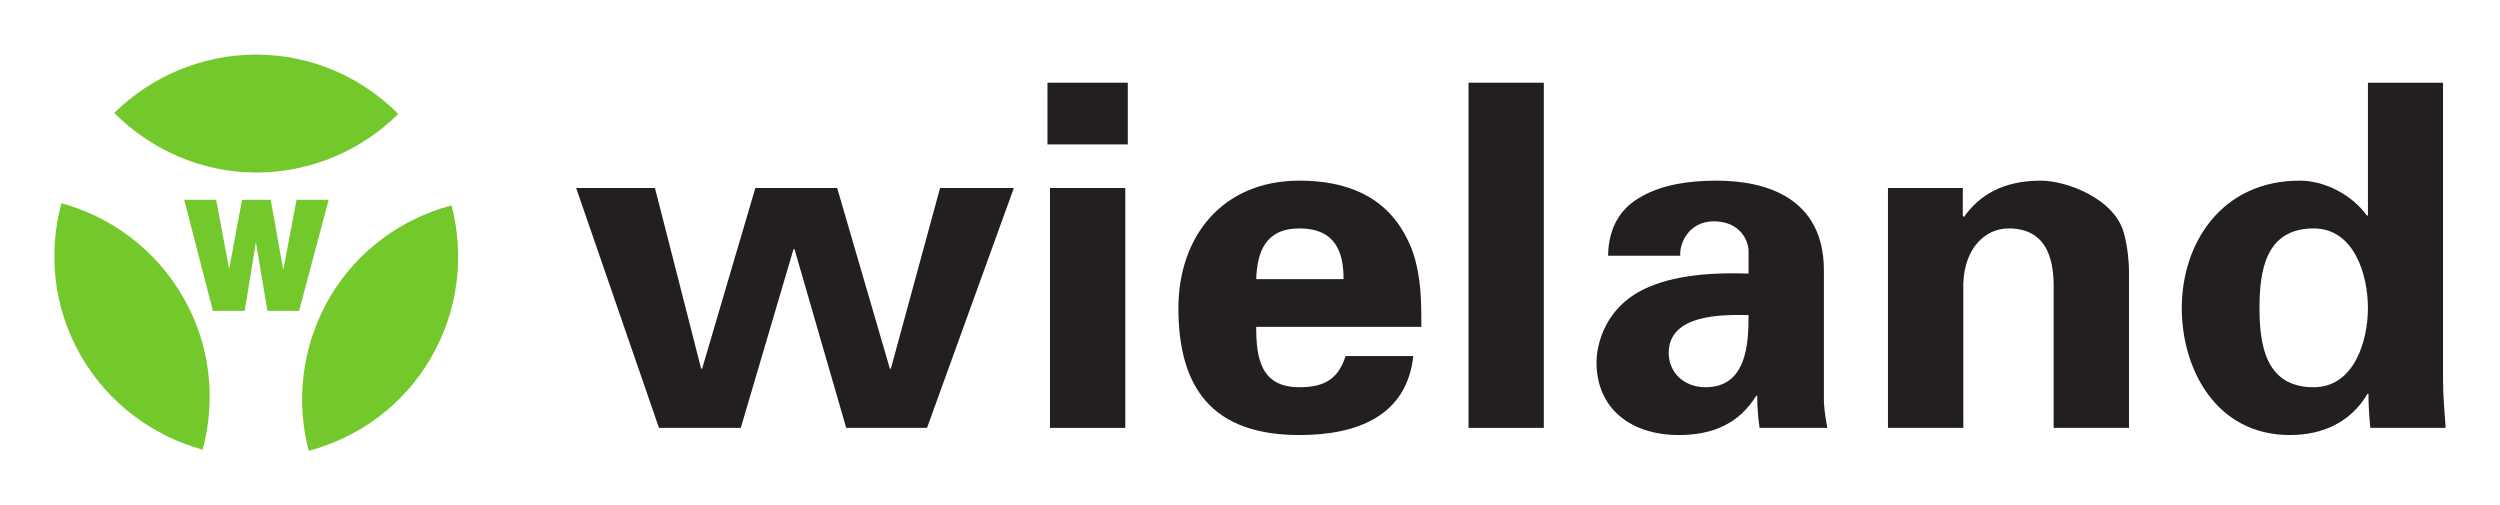
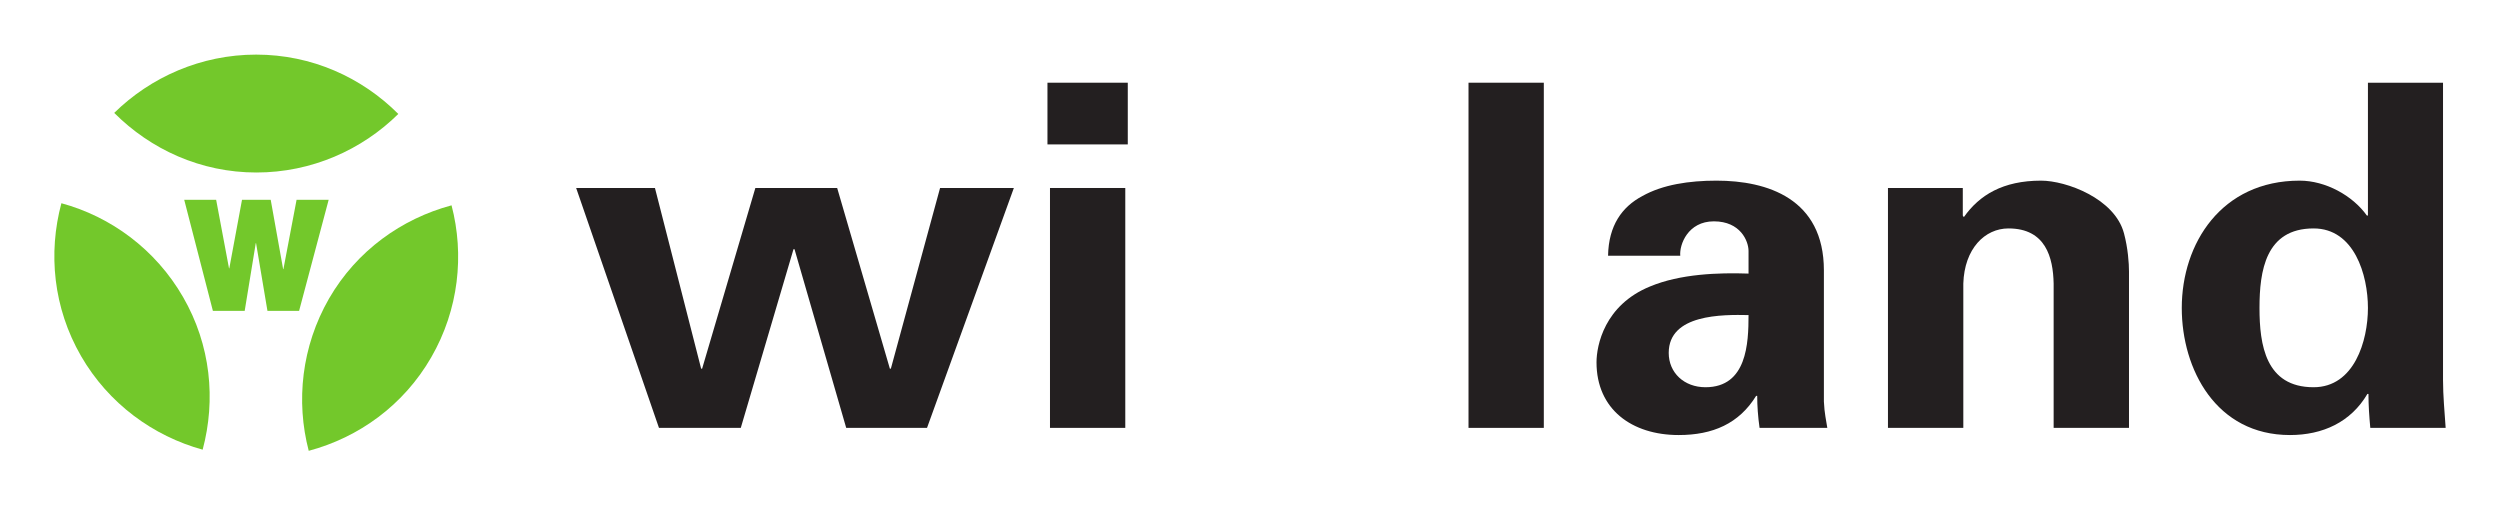
<svg xmlns="http://www.w3.org/2000/svg" version="1.0" width="814.961" height="164.764" id="svg3383">
  <defs id="defs3385" />
  <g transform="translate(79.902,-569.943)" id="layer1">
    <g transform="translate(17.717,17.802)" id="g3496">
      <path d="M -0.119,653.482 L -10.433,653.482 L -14.148,631.399 L -14.242,631.399 L -17.854,653.482 L -28.219,653.482 L -37.566,617.276 L -27.158,617.276 L -22.964,639.616 L -22.87,639.616 L -18.727,617.276 L -9.372,617.276 L -5.323,639.872 L -5.229,639.872 L -0.941,617.276 L 9.519,617.276 L -0.119,653.482" style="fill:#73c82b;fill-rule:nonzero;stroke:none;stroke-width:0.036;stroke-linecap:butt;stroke-linejoin:miter;stroke-miterlimit:3.864;stroke-dasharray:none" id="path419" />
      <path d="M -60.385,588.945 C -48.522,577.304 -32.105,569.943 -14.113,569.943 C 4.032,569.943 20.338,577.39 32.226,589.287 C 20.363,601.013 3.938,608.374 -14.053,608.374 C -32.191,608.374 -48.496,600.842 -60.385,588.945" style="fill:#73c82b;fill-rule:nonzero;stroke:none;stroke-width:0.036;stroke-linecap:butt;stroke-linejoin:miter;stroke-miterlimit:3.864;stroke-dasharray:none" id="path428" />
      <path d="M -31.557,698.726 C -47.64,694.309 -62.208,683.764 -71.204,668.203 C -80.276,652.454 -81.963,634.651 -77.606,618.389 C -61.532,622.754 -46.955,633.367 -37.959,648.945 C -28.895,664.609 -27.209,682.489 -31.557,698.726" style="fill:#73c82b;fill-rule:nonzero;stroke:none;stroke-width:0.036;stroke-linecap:butt;stroke-linejoin:miter;stroke-miterlimit:3.864;stroke-dasharray:none" id="path437" />
      <path d="M 49.576,619.073 C 53.796,635.165 51.947,653.054 42.951,668.631 C 33.878,684.363 19.259,694.754 3.022,699.102 C -1.197,682.968 0.651,665.122 9.647,649.459 C 18.72,633.795 33.339,623.439 49.576,619.073" style="fill:#73c82b;fill-rule:nonzero;stroke:none;stroke-width:0.036;stroke-linecap:butt;stroke-linejoin:miter;stroke-miterlimit:3.864;stroke-dasharray:none" id="path441" />
      <path d="M 192.464,672.312 L 192.789,672.312 L 208.829,613.424 L 232.881,613.424 L 204.575,691.622 L 178.23,691.622 L 161.377,633.367 L 161.052,633.367 L 143.865,691.622 L 117.194,691.622 L 90.198,613.424 L 115.885,613.424 L 130.94,672.312 L 131.265,672.312 L 148.615,613.424 L 175.286,613.424 L 192.464,672.312" style="fill:#231f20;fill-rule:nonzero;stroke:none;stroke-width:0.036;stroke-linecap:butt;stroke-linejoin:miter;stroke-miterlimit:3.864;stroke-dasharray:none" id="path445" />
      <path d="M 244.658,613.424 L 269.206,613.424 L 269.206,691.622 L 244.658,691.622 L 244.658,613.424 z M 270.019,579.102 L 270.019,599.216 L 243.837,599.216 L 243.837,579.102 L 270.019,579.102" style="fill:#231f20;fill-rule:nonzero;stroke:none;stroke-width:0.036;stroke-linecap:butt;stroke-linejoin:miter;stroke-miterlimit:3.864;stroke-dasharray:none" id="path449" />
-       <path d="M 311.883,658.703 C 311.883,668.888 313.355,678.372 325.963,678.372 C 334.471,678.372 338.725,675.41 341.01,668.203 L 363.101,668.203 C 360.979,687.564 345.101,693.958 325.963,693.958 C 297.811,693.958 286.522,678.843 286.522,652.626 C 286.522,629.173 300.927,611.028 325.963,611.028 C 341.344,611.028 354.106,616.078 360.979,629.772 C 363.264,634.138 364.411,638.76 365.07,643.81 C 365.72,648.603 365.72,653.567 365.72,658.703 L 311.883,658.703 z M 340.359,643.125 C 340.359,634.566 337.903,626.605 325.963,626.605 C 314.665,626.605 312.217,634.566 311.883,643.125 L 340.359,643.125" style="fill:#231f20;fill-rule:nonzero;stroke:none;stroke-width:0.036;stroke-linecap:butt;stroke-linejoin:miter;stroke-miterlimit:3.864;stroke-dasharray:none" id="path453" />
      <path d="M 381.093,691.622 L 405.641,691.622 L 405.641,579.102 L 381.093,579.102 L 381.093,691.622 z " style="fill:#231f20;fill-rule:nonzero;stroke:none;stroke-width:0.036;stroke-linecap:butt;stroke-linejoin:miter;stroke-miterlimit:3.864;stroke-dasharray:none" id="path457" />
      <path d="M 426.585,635.507 C 426.756,625.664 431.122,619.587 437.712,616.078 C 444.389,612.312 453.033,611.028 461.935,611.028 C 478.454,611.028 496.942,616.848 496.942,640.3 L 496.942,683.045 C 497.113,686.94 497.713,689.276 498.055,691.622 L 475.972,691.622 C 475.459,688.035 475.202,684.449 475.202,681.179 L 474.859,681.179 C 469.296,690.218 460.737,693.958 449.61,693.958 C 434.289,693.958 422.819,685.544 422.819,670.258 C 422.819,664.78 425.387,651.598 440.28,645.521 C 450.123,641.413 462.534,640.985 472.377,641.327 L 472.377,633.966 C 472.377,630.714 469.724,624.294 461.079,624.294 C 452.605,624.294 449.781,631.912 450.123,635.507 L 426.585,635.507 z M 446.357,667.176 C 446.357,673.681 451.407,678.372 458.34,678.372 C 471.864,678.372 472.377,664.009 472.377,654.851 C 463.904,654.68 446.357,654.509 446.357,667.176" style="fill:#231f20;fill-rule:nonzero;stroke:none;stroke-width:0.036;stroke-linecap:butt;stroke-linejoin:miter;stroke-miterlimit:3.864;stroke-dasharray:none" id="path461" />
      <path d="M 542.221,622.411 L 542.563,622.925 C 547.613,615.735 555.316,611.028 567.727,611.028 C 575.944,611.028 591.779,616.848 594.775,628.232 C 596.058,633.025 596.401,637.989 596.401,640.643 L 596.401,691.622 L 571.836,691.622 L 571.836,644.58 C 571.665,636.106 569.268,626.605 557.114,626.605 C 549.411,626.605 542.734,633.196 542.392,644.58 L 542.392,691.622 L 517.827,691.622 L 517.827,613.424 L 542.221,613.424 L 542.221,622.411" style="fill:#231f20;fill-rule:nonzero;stroke:none;stroke-width:0.036;stroke-linecap:butt;stroke-linejoin:miter;stroke-miterlimit:3.864;stroke-dasharray:none" id="path465" />
      <path d="M 674.29,579.102 L 698.769,579.102 L 698.769,676.035 C 698.769,681.179 699.283,686.477 699.625,691.622 L 675.06,691.622 C 674.718,687.881 674.461,684.295 674.461,680.554 L 674.119,680.554 C 668.726,689.747 659.568,693.958 648.869,693.958 C 624.818,693.958 613.605,672.569 613.605,652.54 C 613.605,631.484 626.529,611.028 652.036,611.028 C 660.51,611.028 669.326,615.906 673.948,622.411 L 674.29,622.411 L 674.29,579.102 z M 656.572,678.372 C 669.839,678.372 674.29,663.239 674.29,652.54 C 674.29,641.755 669.839,626.605 656.572,626.605 C 640.909,626.605 638.94,640.471 638.94,652.54 C 638.94,664.523 640.909,678.372 656.572,678.372" style="fill:#231f20;fill-rule:nonzero;stroke:none;stroke-width:0.036;stroke-linecap:butt;stroke-linejoin:miter;stroke-miterlimit:3.864;stroke-dasharray:none" id="path469" />
    </g>
  </g>
</svg>